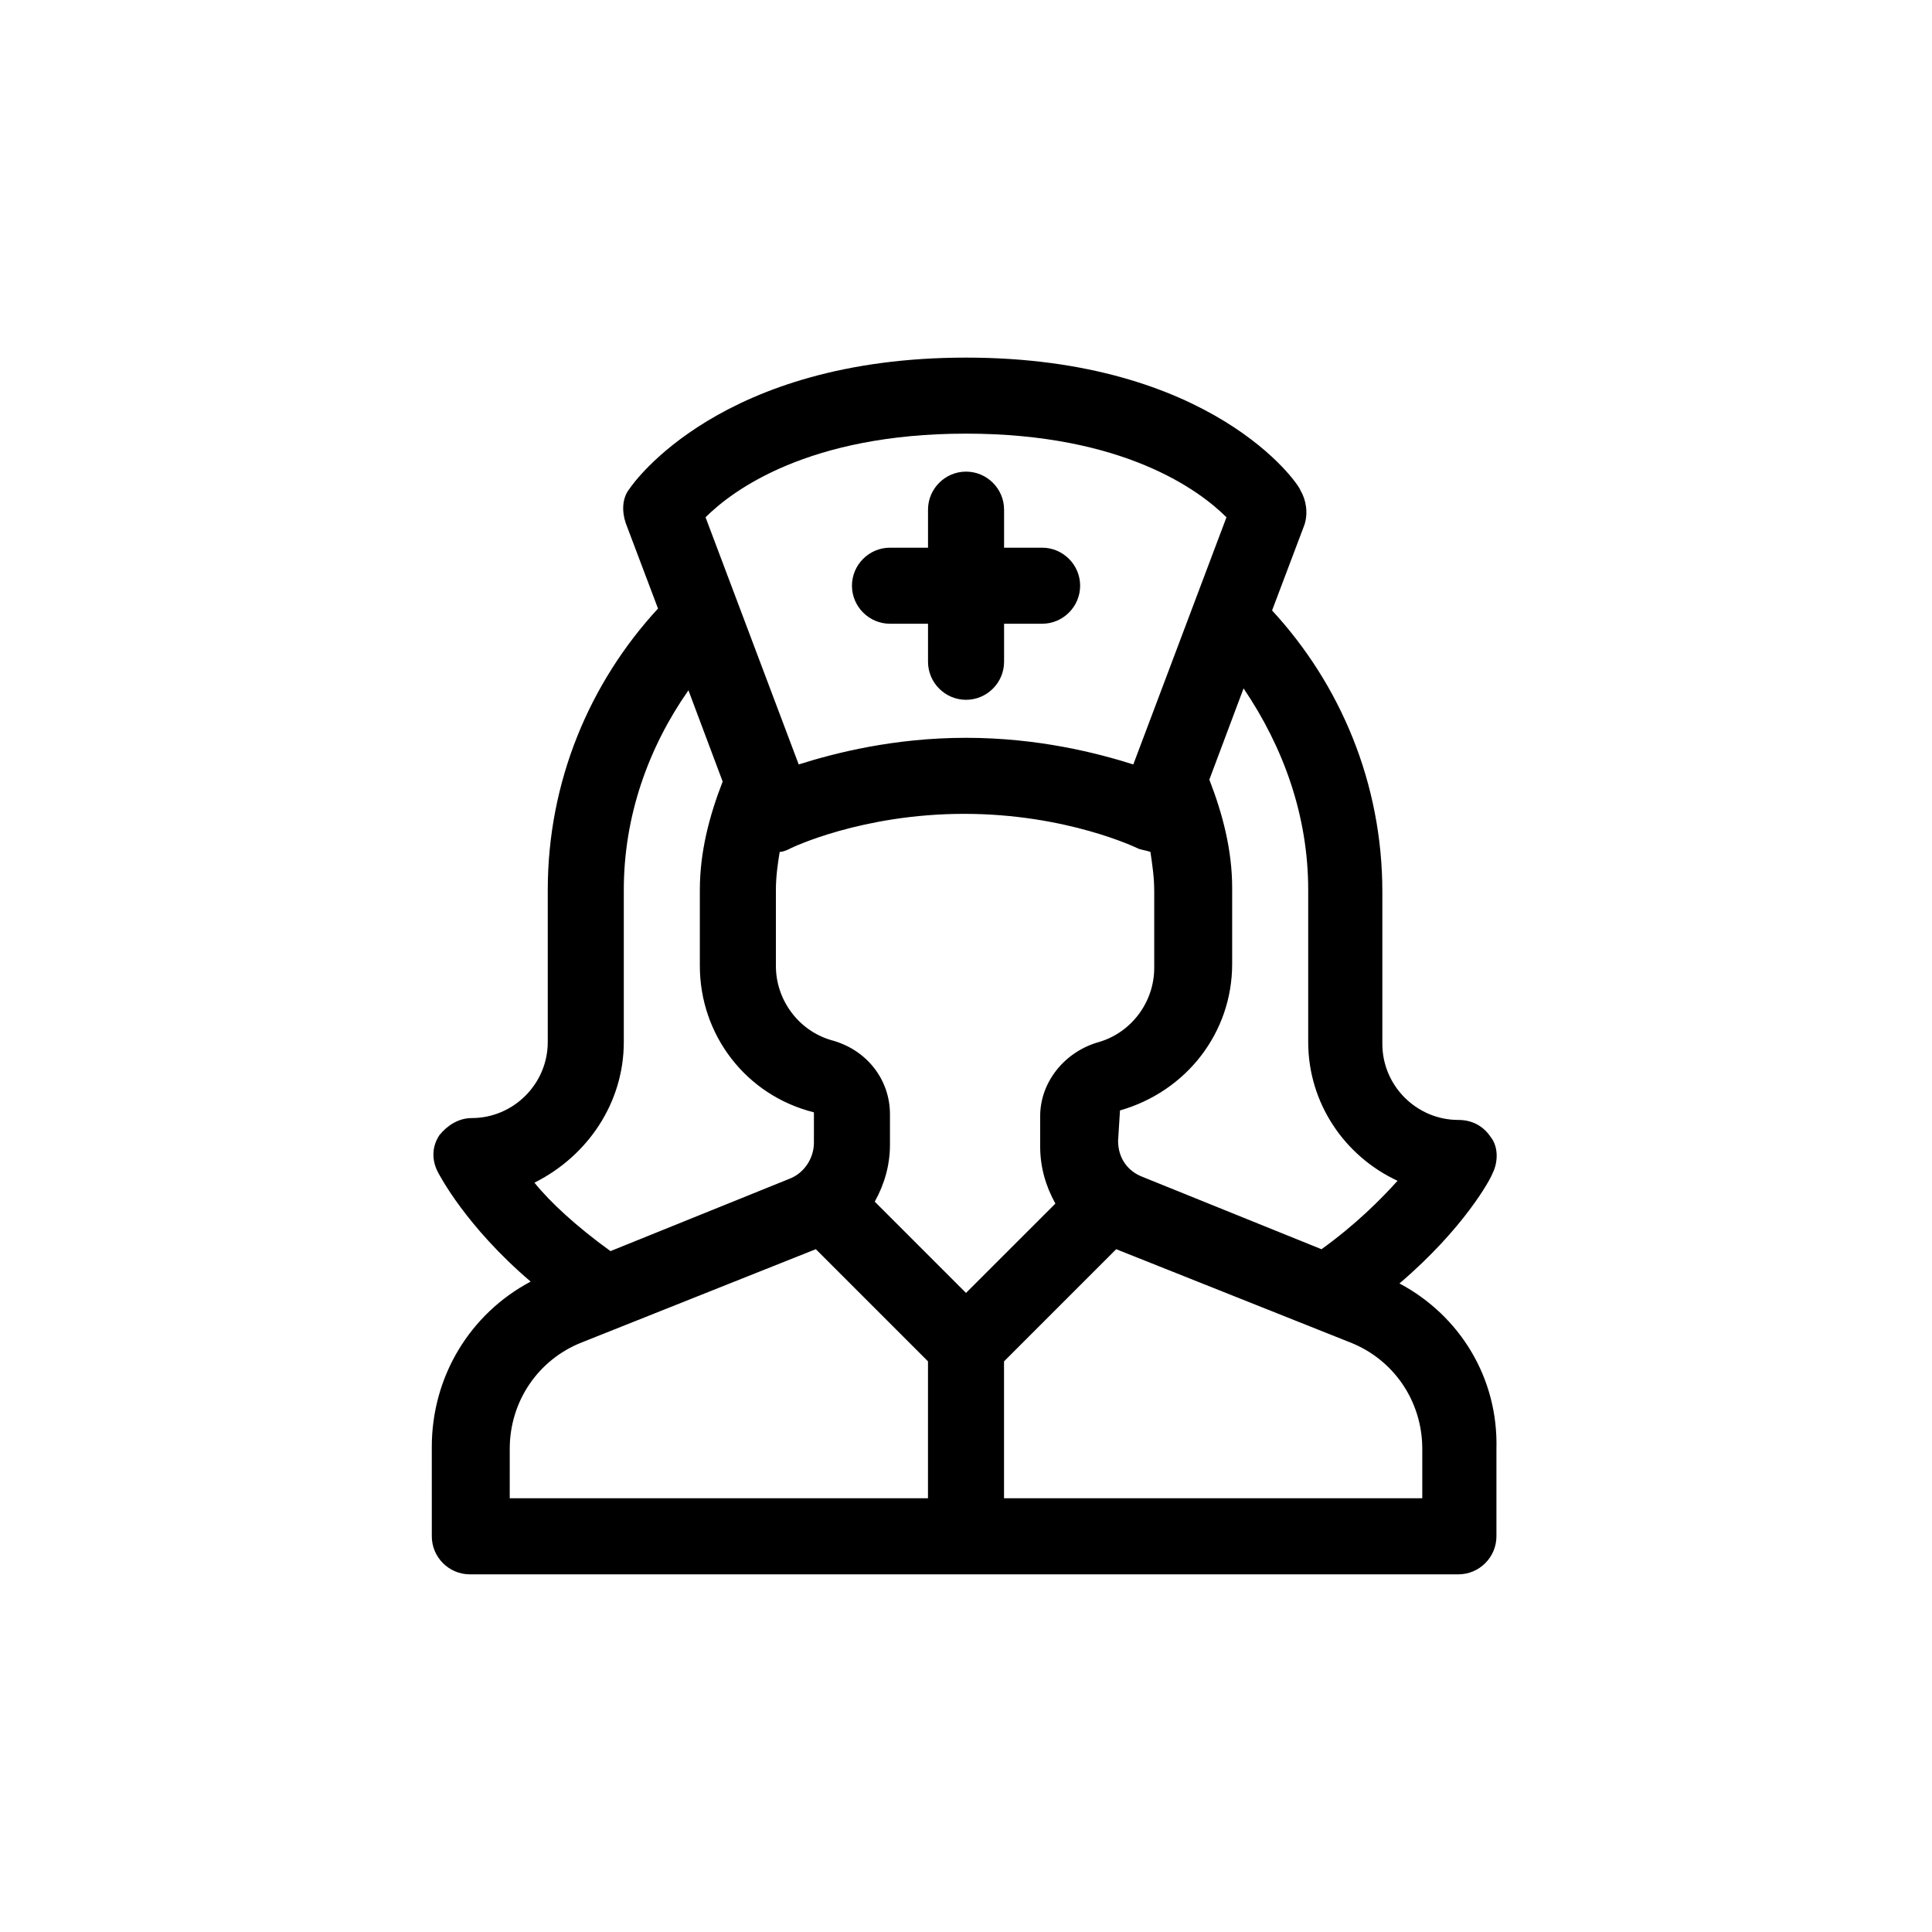
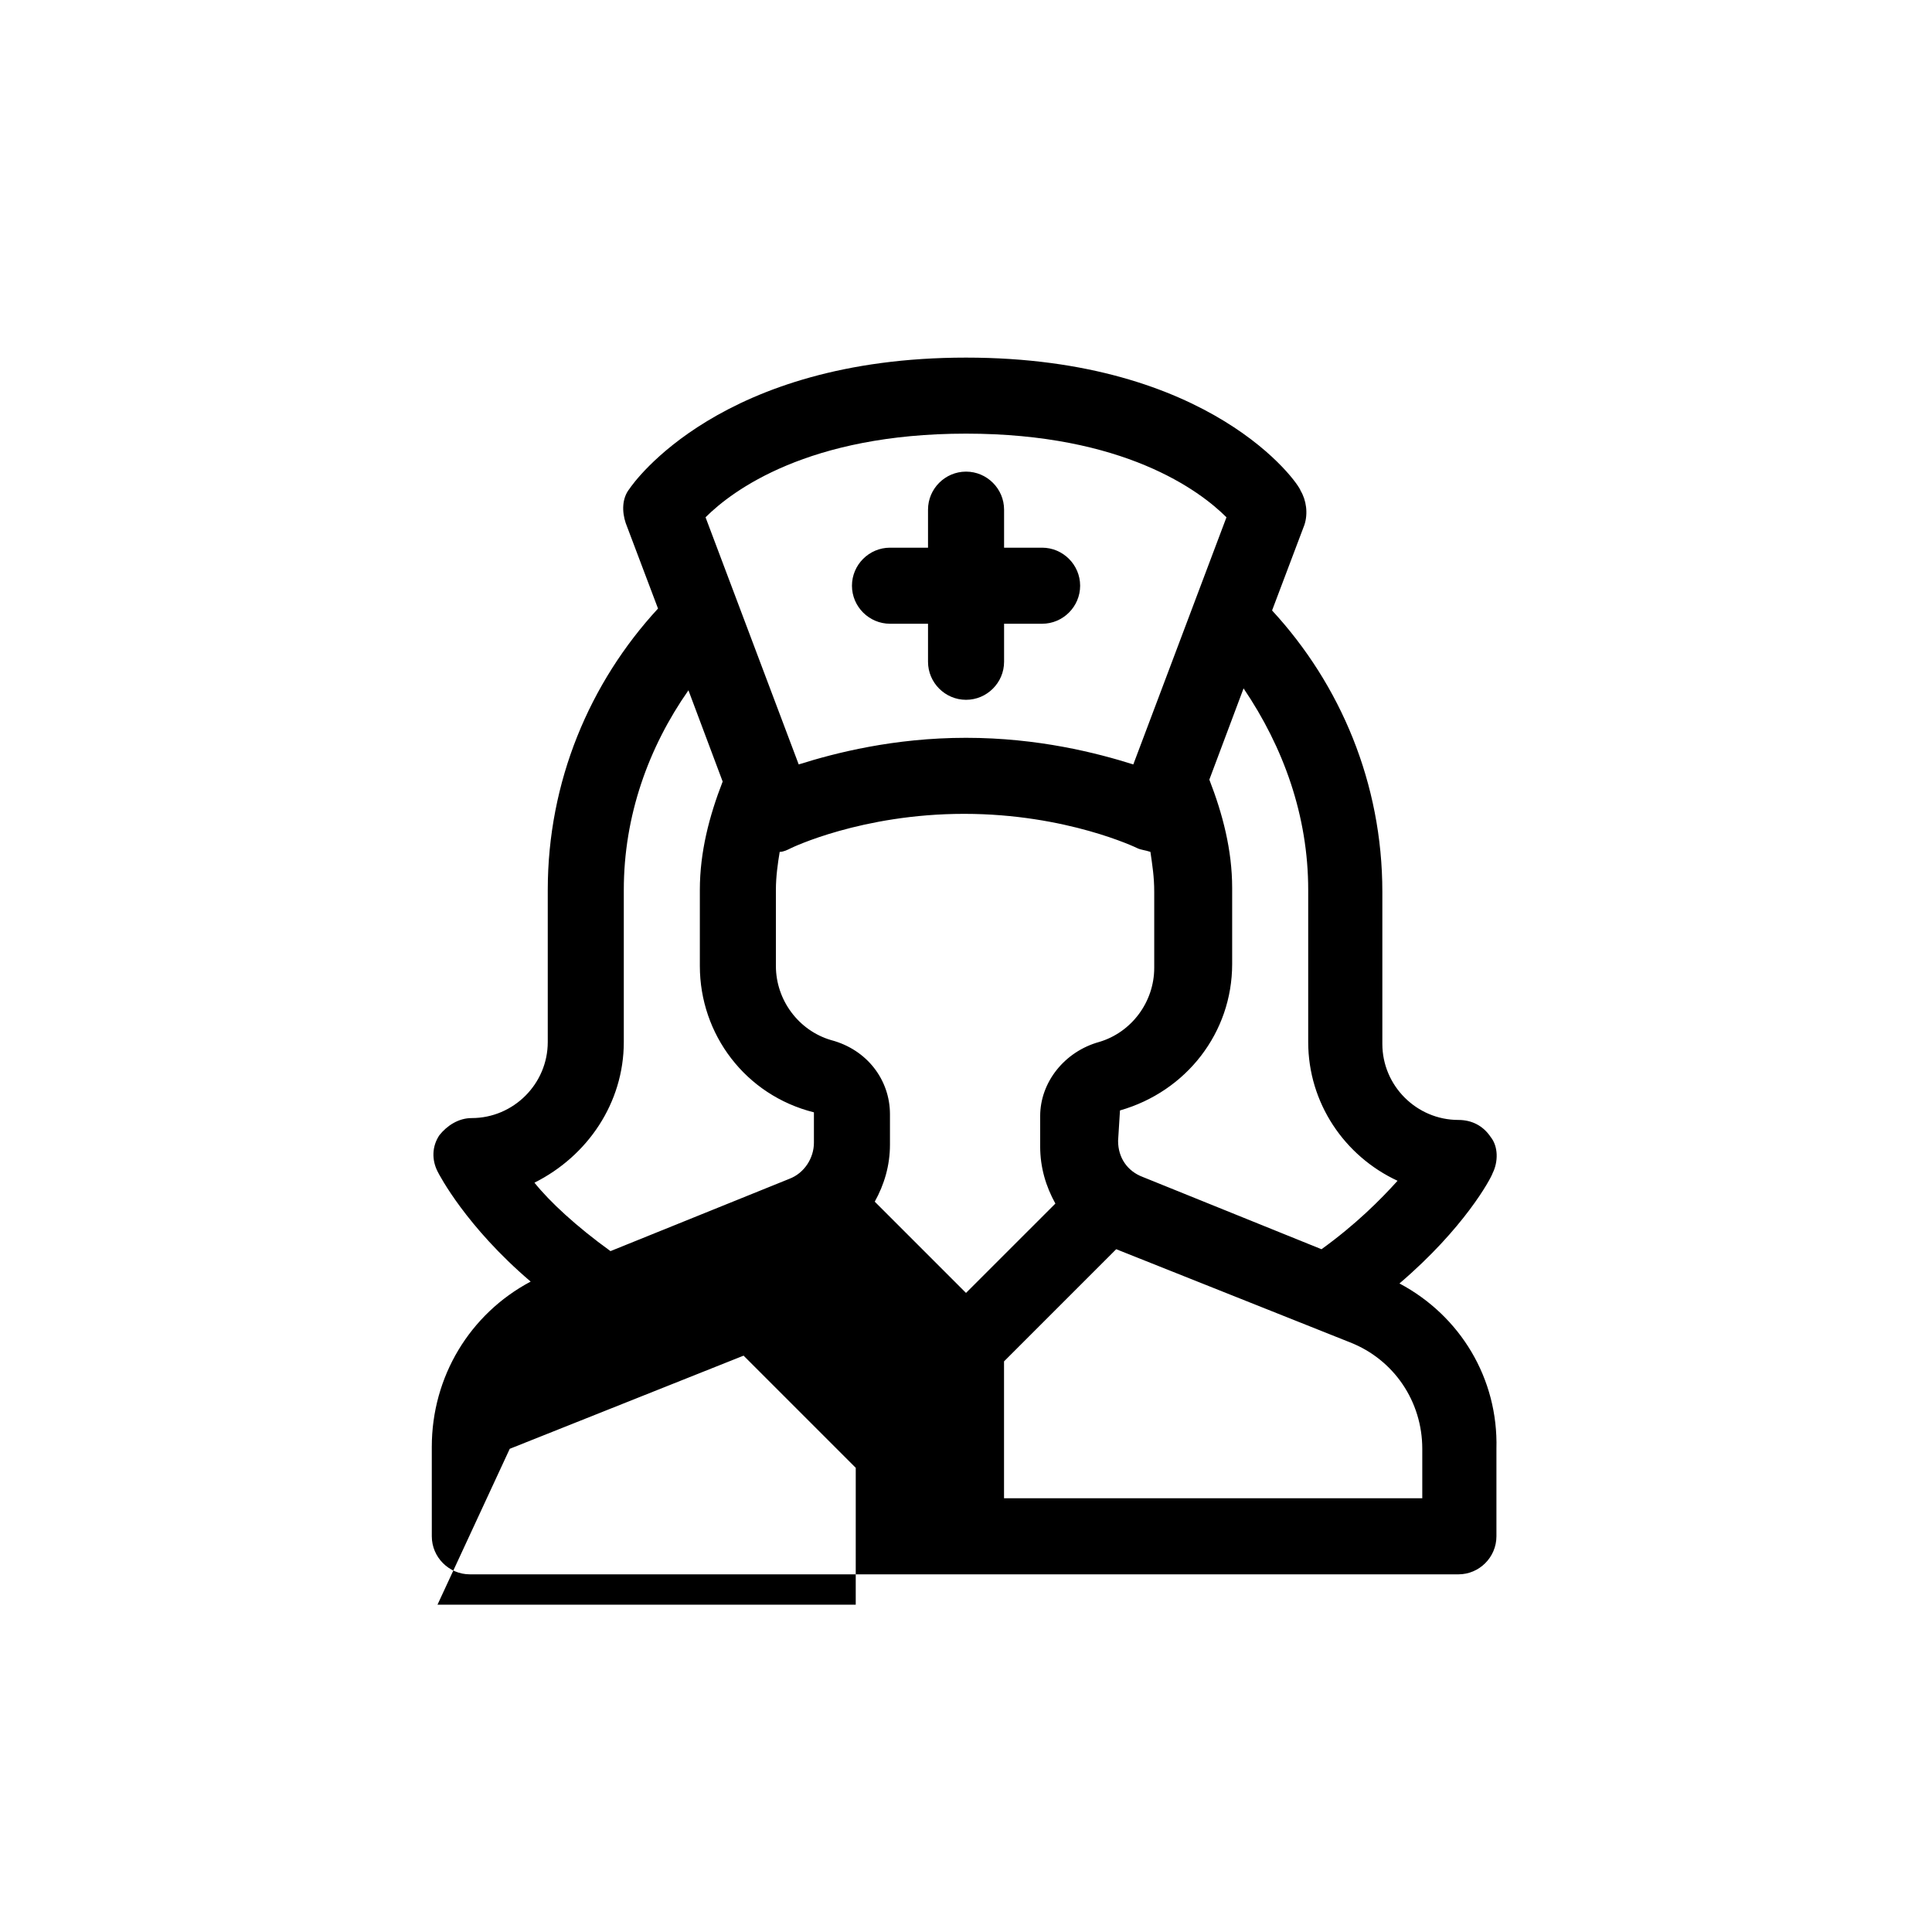
<svg xmlns="http://www.w3.org/2000/svg" fill="#000000" width="800px" height="800px" version="1.1" viewBox="144 144 512 512">
-   <path d="m514.87 484.13c17.129-14.609 24.184-27.711 24.688-29.223 1.512-3.023 1.512-7.055-0.504-9.574-2.016-3.023-5.039-4.535-8.566-4.535-11.082 0-20.152-9.07-20.152-20.152v-40.305c0-28.719-11.082-54.914-29.223-74.562l8.566-22.672c1.008-3.023 0.504-6.551-1.008-9.07-0.504-2.016-23.68-35.266-88.672-35.266-64.992 0-88.168 33.25-89.176 34.762-2.016 2.519-2.016 6.047-1.008 9.07l8.566 22.672c-18.133 19.652-29.219 45.852-29.219 74.57v40.305c0 11.082-9.07 20.152-20.152 20.152-3.527 0-6.551 2.016-8.566 4.535-2.016 3.023-2.016 6.551-0.504 9.574 0.504 1.008 7.559 14.609 24.688 29.223-16.121 8.566-26.199 25.191-26.199 43.832l0.004 23.672c0 5.543 4.535 10.078 10.078 10.078h261.98c5.543 0 10.078-4.535 10.078-10.078v-23.176c0.5-18.641-9.578-35.266-25.699-43.832zm-24.184-104.29v40.305c0 16.121 9.574 30.23 23.68 36.777-4.535 5.039-11.082 11.586-20.152 18.137l-47.359-19.145c-4.031-1.512-6.551-5.039-6.551-9.574l0.504-8.062c17.633-5.039 29.727-20.656 29.727-38.793v-20.152c0-10.078-2.519-19.648-6.047-28.719l9.07-24.184c10.578 15.621 17.129 33.762 17.129 53.41zm-90.684 106.8-24.184-24.184c2.519-4.535 4.031-9.574 4.031-15.113v-8.062c0-9.07-6.047-17.129-15.617-19.648-8.566-2.516-14.613-10.578-14.613-19.645v-20.152c0-3.527 0.504-7.055 1.008-10.078 1.008 0 2.016-0.504 3.023-1.008 0 0 18.641-9.07 45.848-9.07 27.207 0 45.848 9.07 45.848 9.07 1.008 0.504 2.016 0.504 3.527 1.008 0.504 3.527 1.008 6.551 1.008 10.578v20.152c0 9.07-6.047 17.129-14.609 19.648-9.07 2.519-15.617 10.578-15.617 19.648v8.062c0 5.543 1.512 10.578 4.031 15.113zm0-227.72c41.816 0 61.969 15.113 69.023 22.168l-24.688 65.496c-9.574-3.023-25.191-7.055-44.336-7.055s-34.762 4.031-44.336 7.055l-24.688-65.496c7.055-7.055 27.207-22.168 69.023-22.168zm-90.688 161.22v-40.305c0-19.648 6.551-37.785 17.129-52.898l9.07 24.184c-3.527 9.066-6.047 18.637-6.047 28.715v20.152c0 18.137 12.09 34.258 30.23 38.793v8.062c0 4.031-2.519 8.062-6.551 9.574l-47.359 19.141c-9.07-6.551-16.121-13.098-20.152-18.137 14.109-7.055 23.68-21.16 23.68-37.281zm-30.227 107.81c0-12.594 7.559-23.68 19.145-28.215l61.969-24.688 29.727 29.727-0.004 36.277h-110.84zm241.83 13.102h-110.84v-36.273l29.727-29.727 61.969 24.688c11.586 4.535 19.145 15.617 19.145 28.215v13.098zm-151.14-241.83c0-5.543 4.535-10.078 10.078-10.078h10.078v-10.078c0-5.543 4.535-10.078 10.078-10.078 5.543 0 10.078 4.535 10.078 10.078v10.078h10.078c5.543 0 10.078 4.535 10.078 10.078s-4.535 10.078-10.078 10.078h-10.078v10.078c0 5.543-4.535 10.078-10.078 10.078-5.543 0-10.078-4.535-10.078-10.078v-10.078h-10.078c-5.543-0.004-10.078-4.539-10.078-10.078z" />
+   <path d="m514.87 484.13c17.129-14.609 24.184-27.711 24.688-29.223 1.512-3.023 1.512-7.055-0.504-9.574-2.016-3.023-5.039-4.535-8.566-4.535-11.082 0-20.152-9.07-20.152-20.152v-40.305c0-28.719-11.082-54.914-29.223-74.562l8.566-22.672c1.008-3.023 0.504-6.551-1.008-9.07-0.504-2.016-23.68-35.266-88.672-35.266-64.992 0-88.168 33.25-89.176 34.762-2.016 2.519-2.016 6.047-1.008 9.07l8.566 22.672c-18.133 19.652-29.219 45.852-29.219 74.57v40.305c0 11.082-9.07 20.152-20.152 20.152-3.527 0-6.551 2.016-8.566 4.535-2.016 3.023-2.016 6.551-0.504 9.574 0.504 1.008 7.559 14.609 24.688 29.223-16.121 8.566-26.199 25.191-26.199 43.832l0.004 23.672c0 5.543 4.535 10.078 10.078 10.078h261.98c5.543 0 10.078-4.535 10.078-10.078v-23.176c0.5-18.641-9.578-35.266-25.699-43.832zm-24.184-104.29v40.305c0 16.121 9.574 30.23 23.68 36.777-4.535 5.039-11.082 11.586-20.152 18.137l-47.359-19.145c-4.031-1.512-6.551-5.039-6.551-9.574l0.504-8.062c17.633-5.039 29.727-20.656 29.727-38.793v-20.152c0-10.078-2.519-19.648-6.047-28.719l9.07-24.184c10.578 15.621 17.129 33.762 17.129 53.41zm-90.684 106.8-24.184-24.184c2.519-4.535 4.031-9.574 4.031-15.113v-8.062c0-9.07-6.047-17.129-15.617-19.648-8.566-2.516-14.613-10.578-14.613-19.645v-20.152c0-3.527 0.504-7.055 1.008-10.078 1.008 0 2.016-0.504 3.023-1.008 0 0 18.641-9.07 45.848-9.07 27.207 0 45.848 9.07 45.848 9.07 1.008 0.504 2.016 0.504 3.527 1.008 0.504 3.527 1.008 6.551 1.008 10.578v20.152c0 9.07-6.047 17.129-14.609 19.648-9.07 2.519-15.617 10.578-15.617 19.648v8.062c0 5.543 1.512 10.578 4.031 15.113zm0-227.72c41.816 0 61.969 15.113 69.023 22.168l-24.688 65.496c-9.574-3.023-25.191-7.055-44.336-7.055s-34.762 4.031-44.336 7.055l-24.688-65.496c7.055-7.055 27.207-22.168 69.023-22.168zm-90.688 161.22v-40.305c0-19.648 6.551-37.785 17.129-52.898l9.07 24.184c-3.527 9.066-6.047 18.637-6.047 28.715v20.152c0 18.137 12.09 34.258 30.23 38.793v8.062c0 4.031-2.519 8.062-6.551 9.574l-47.359 19.141c-9.07-6.551-16.121-13.098-20.152-18.137 14.109-7.055 23.68-21.16 23.68-37.281zm-30.227 107.81l61.969-24.688 29.727 29.727-0.004 36.277h-110.84zm241.83 13.102h-110.84v-36.273l29.727-29.727 61.969 24.688c11.586 4.535 19.145 15.617 19.145 28.215v13.098zm-151.14-241.83c0-5.543 4.535-10.078 10.078-10.078h10.078v-10.078c0-5.543 4.535-10.078 10.078-10.078 5.543 0 10.078 4.535 10.078 10.078v10.078h10.078c5.543 0 10.078 4.535 10.078 10.078s-4.535 10.078-10.078 10.078h-10.078v10.078c0 5.543-4.535 10.078-10.078 10.078-5.543 0-10.078-4.535-10.078-10.078v-10.078h-10.078c-5.543-0.004-10.078-4.539-10.078-10.078z" />
</svg>